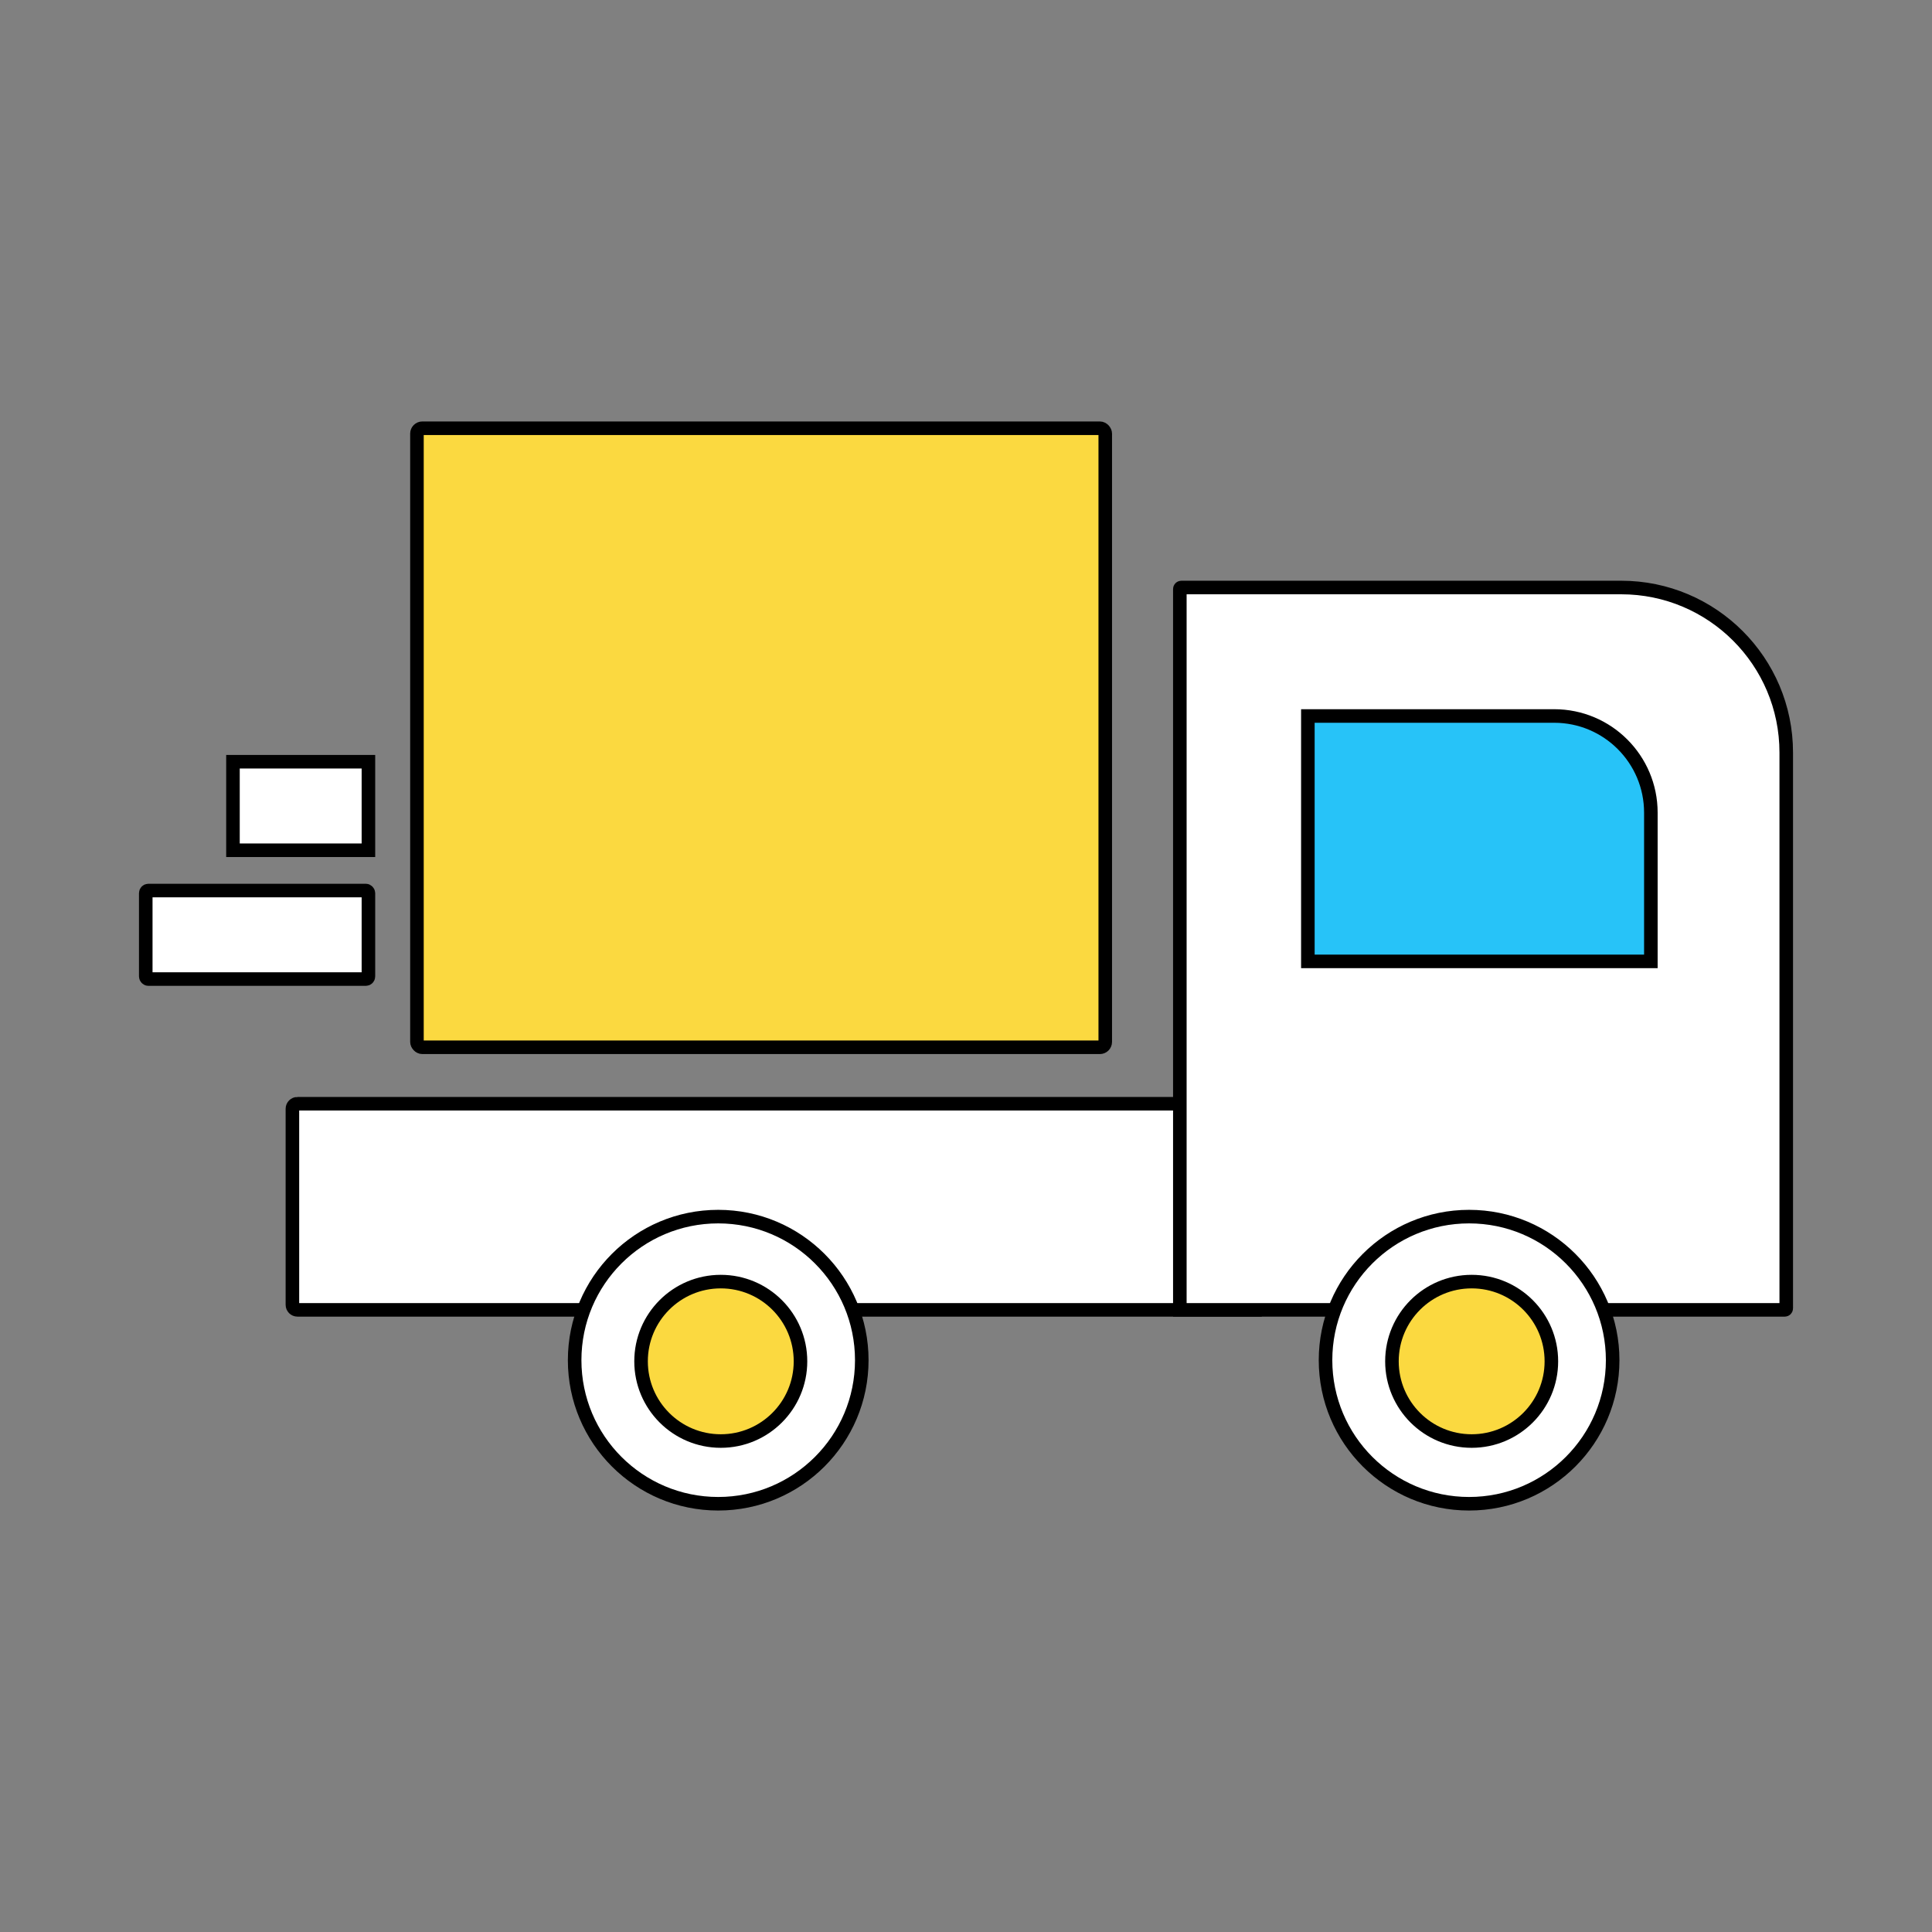
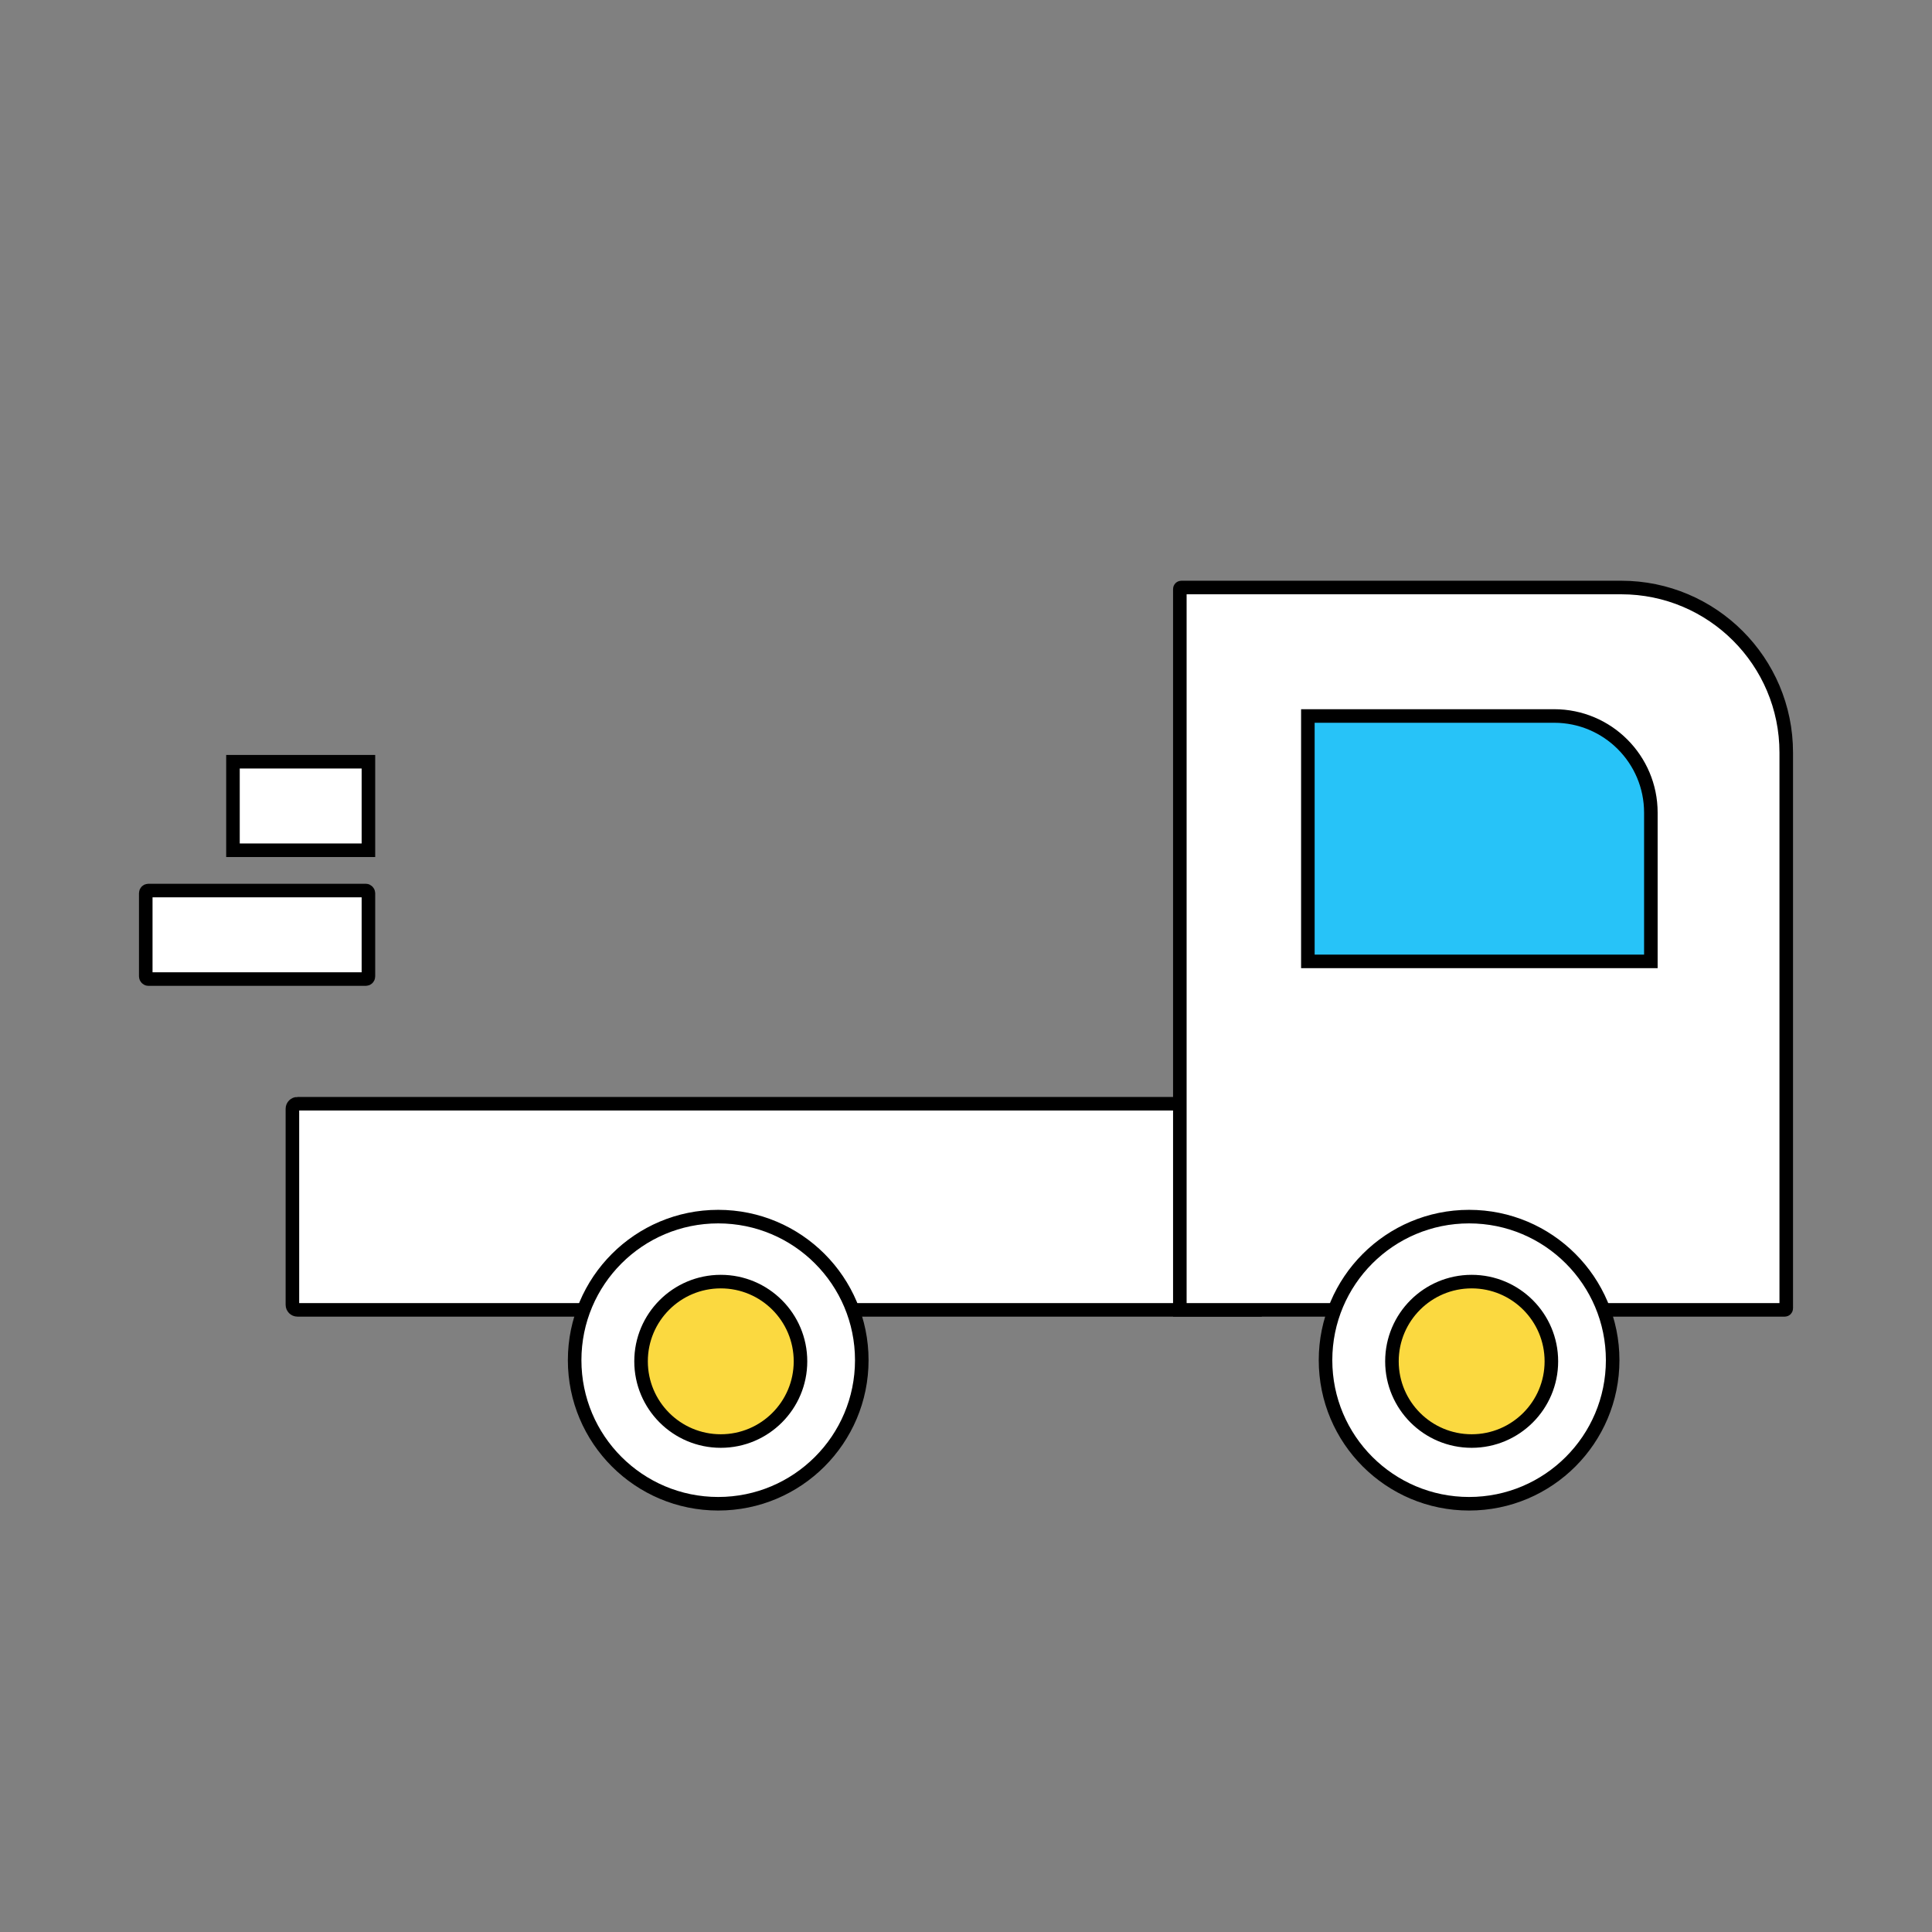
<svg xmlns="http://www.w3.org/2000/svg" version="1.1" viewBox="0 0 1800 1800">
  <rect x="0" y="0" width="1800" height="1800" fill="#808080" stroke="none" />
  <defs>
    <style>
      .cls-1 {
        fill: #27c3f8;
      }

      .cls-1, .cls-2, .cls-3 {
        stroke: #000;
        stroke-miterlimit: 10;
        stroke-width: 12.63px;
      }

      .cls-2 {
        fill: #fff;
      }

      .cls-3 {
        fill: #fbd940;
      }
    </style>
  </defs>
  <g>
    <g id="_图层_1" data-name="图层_1">
      <g>
        <rect class="cls-2" x="135.8" y="829.7" width="207.45" height="82.48" rx="2.41" ry="2.41" />
        <rect class="cls-2" x="217.05" y="709.68" width="126.2" height="82.48" />
-         <rect class="cls-3" x="388.46" y="398.98" width="641.28" height="576.76" rx="5.02" ry="5.02" />
        <path class="cls-2" d="M277.13,1028.32h892.13v192.04H277.13c-2.59,0-4.7-2.1-4.7-4.7v-182.65c0-2.59,2.1-4.7,4.7-4.7Z" />
        <path class="cls-2" d="M1100.63,547.37h409.82c84.86,0,153.75,68.89,153.75,153.75v517.85c0,.77-.63,1.4-1.4,1.4h-563.57v-671.6c0-.77.63-1.4,1.4-1.4Z" />
        <g>
          <circle class="cls-2" cx="1368.72" cy="1267.25" r="133.76" />
          <circle class="cls-3" cx="1371.11" cy="1268.31" r="74.27" />
        </g>
        <g>
          <circle class="cls-2" cx="669.14" cy="1267.25" r="133.76" />
          <circle class="cls-3" cx="671.53" cy="1268.31" r="74.27" />
        </g>
        <path class="cls-1" d="M1218.51,667.07h229.52c49.7,0,90.04,40.35,90.04,90.04v138.61h-319.56v-228.65h0Z" />
      </g>
    </g>
  </g>
</svg>